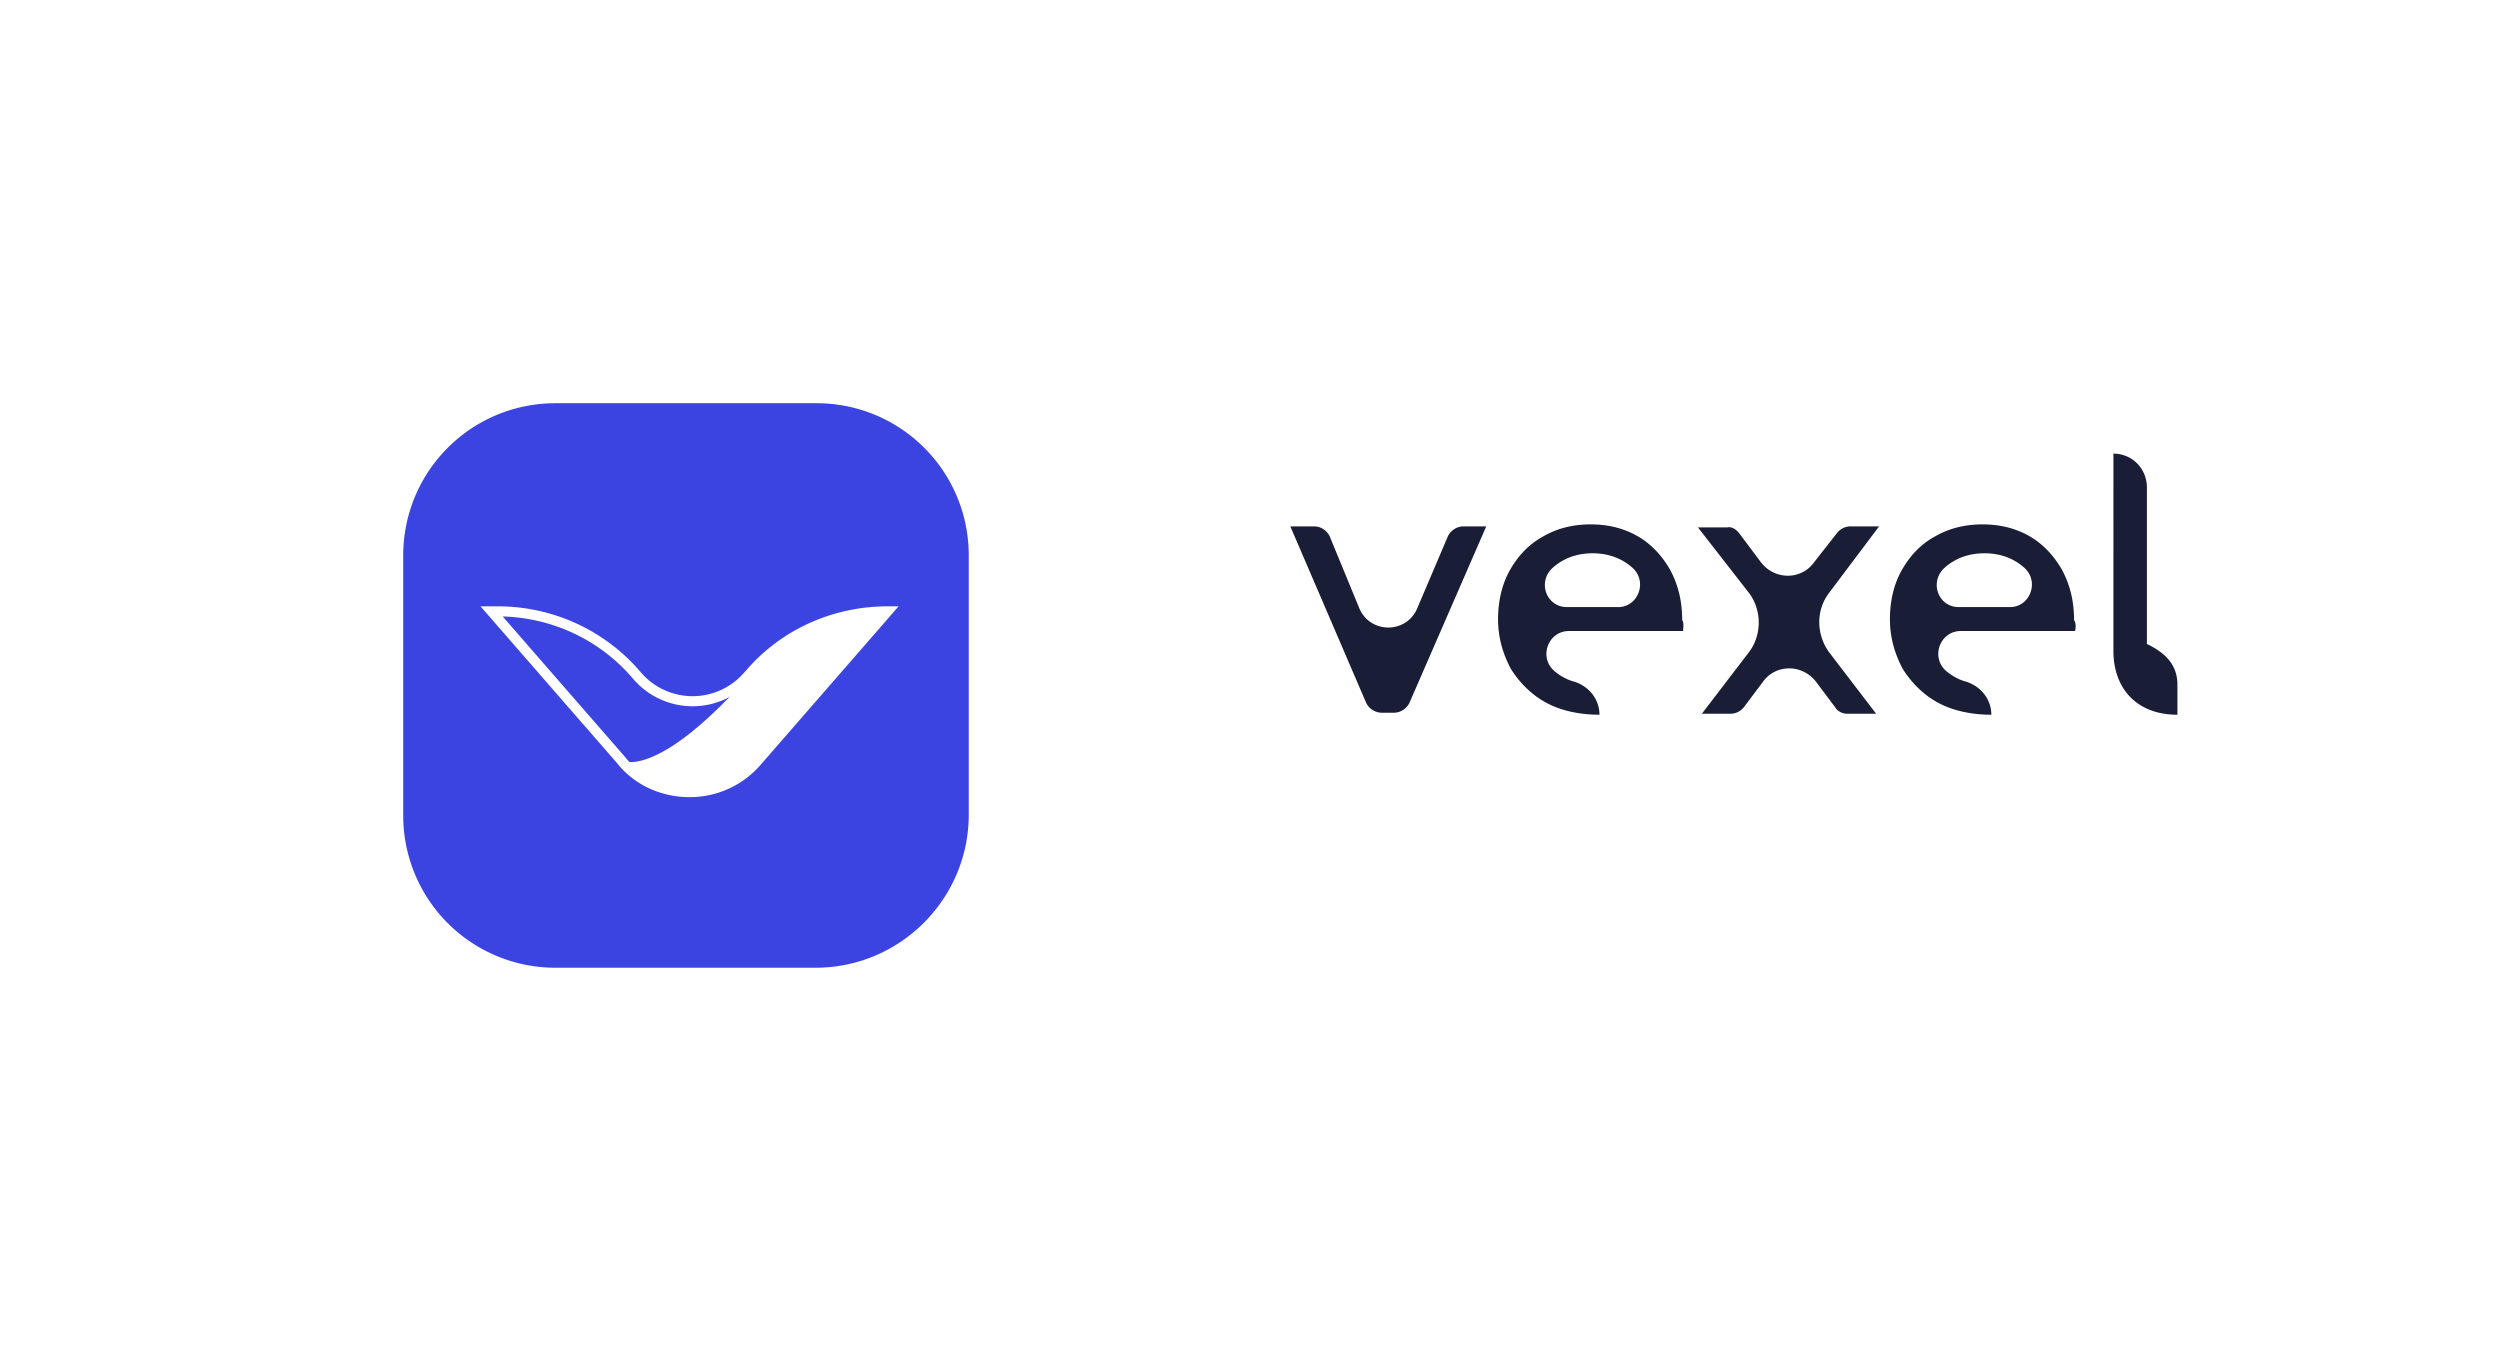
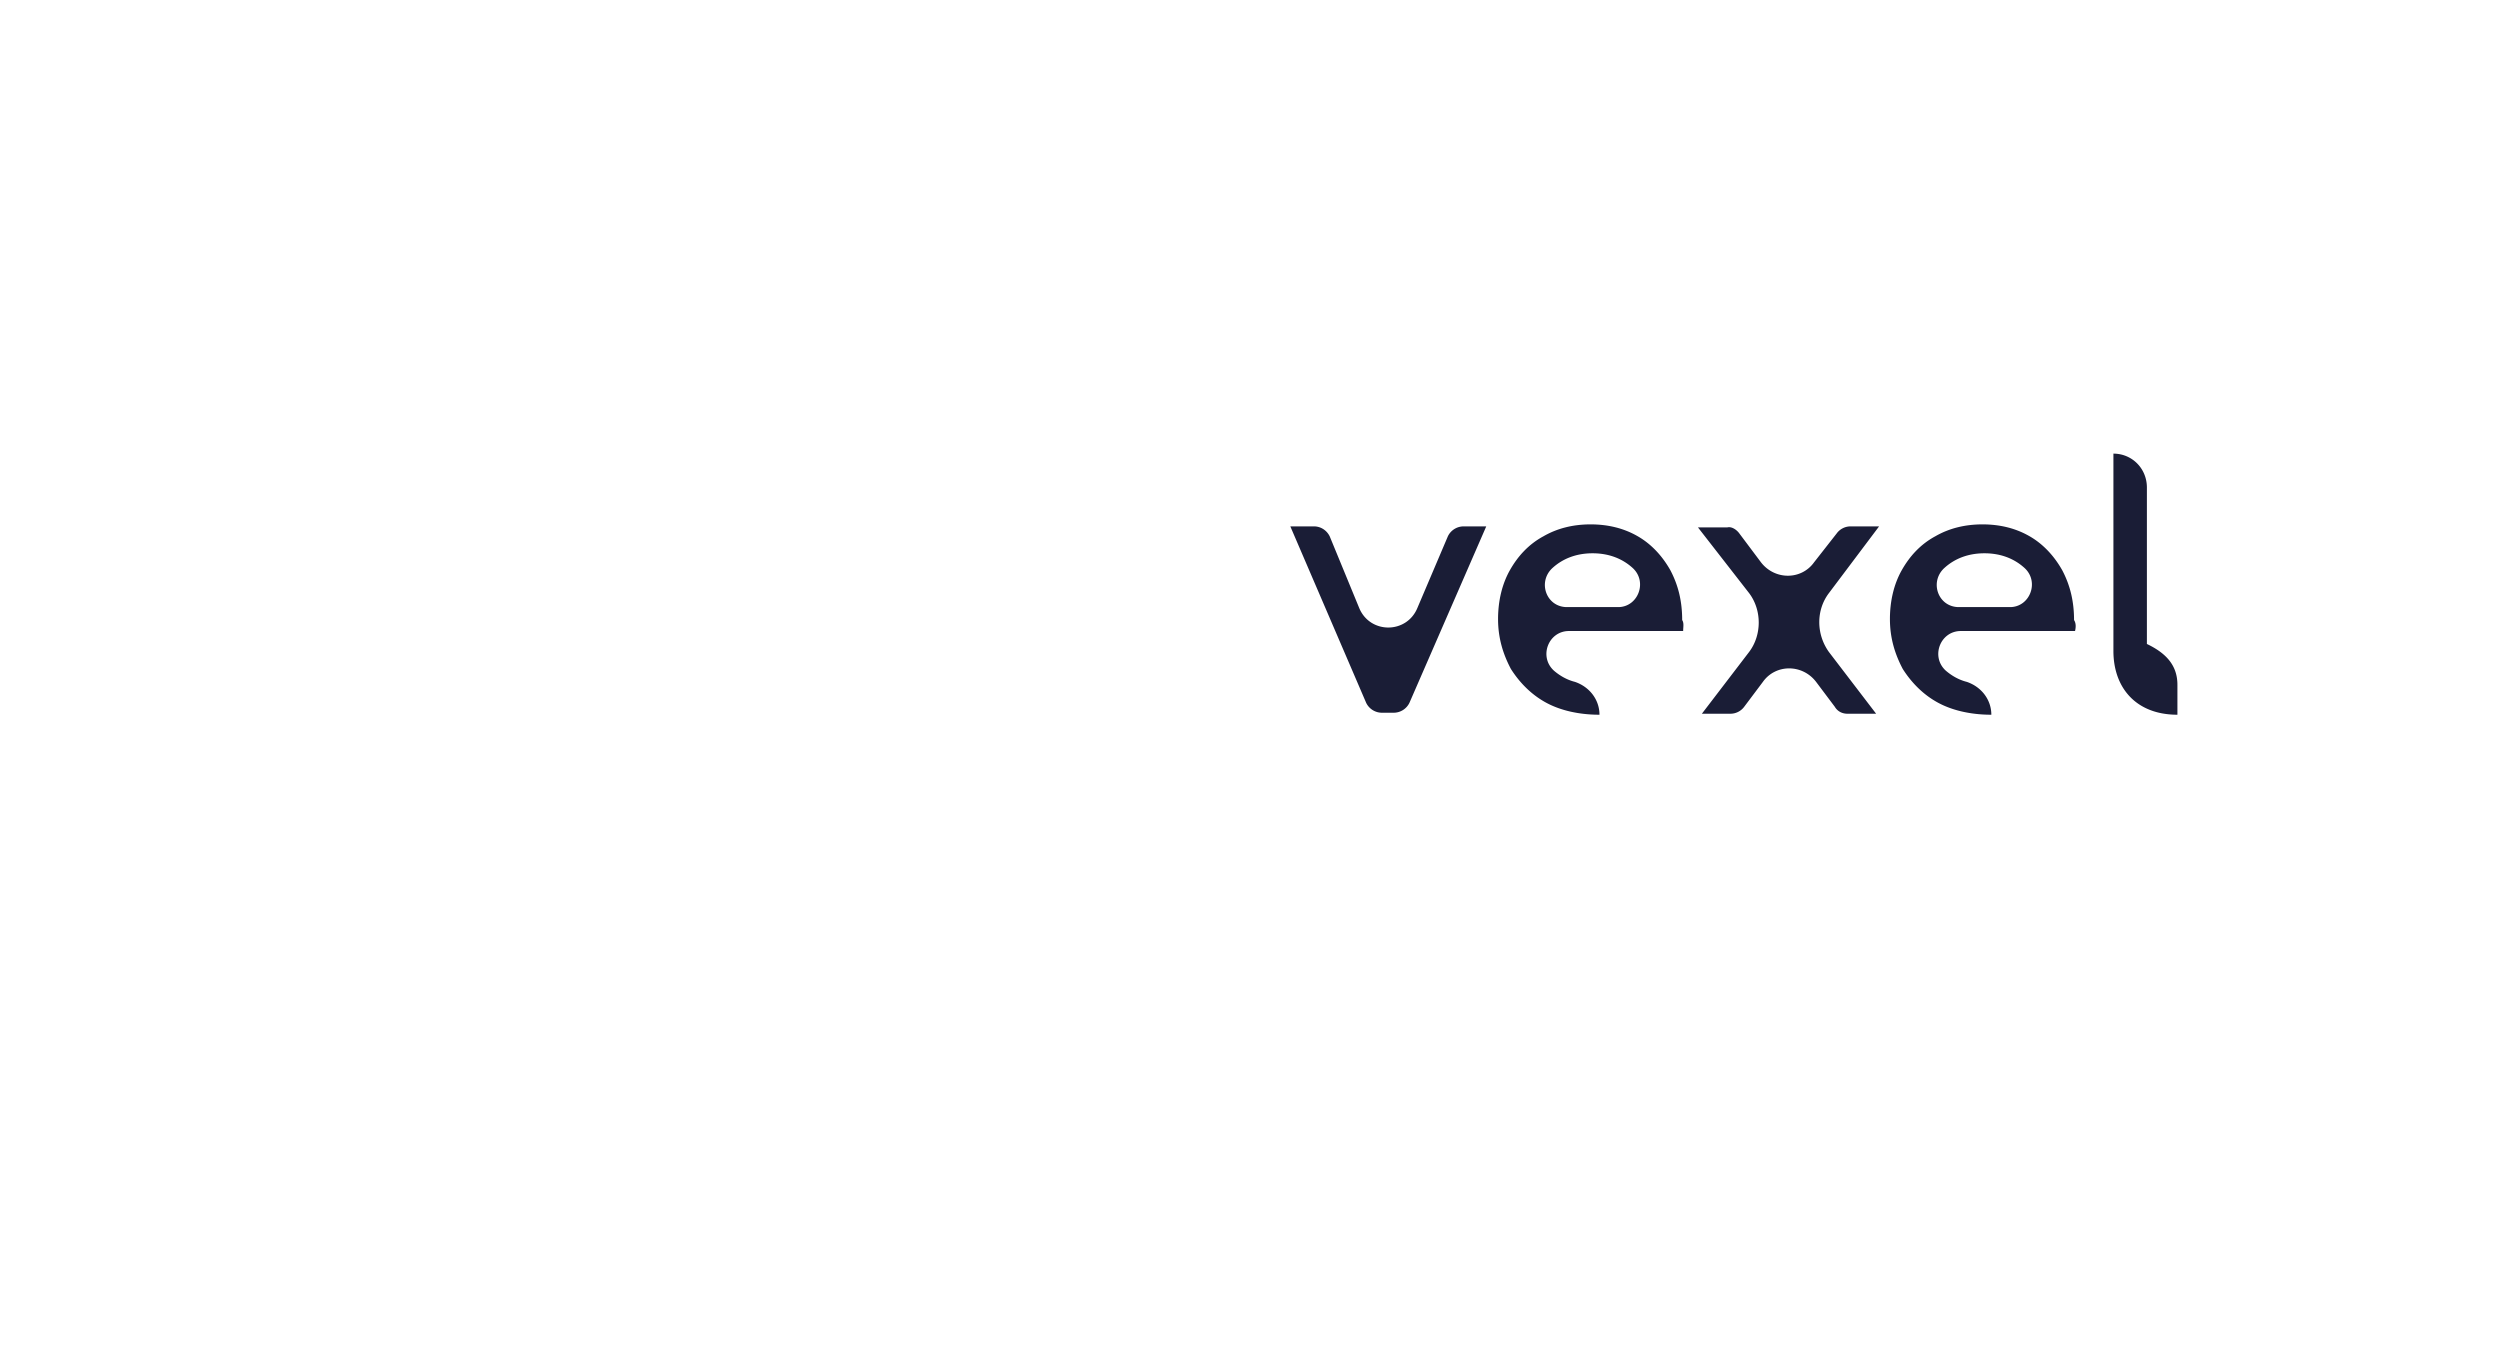
<svg xmlns="http://www.w3.org/2000/svg" width="248" height="136" fill="none">
  <g filter="url(#filter0_d)">
-     <path d="M80.892 86H55.108A15.088 15.088 0 0140 70.892V45.108C40 36.748 46.748 30 55.108 30h25.885c8.36 0 15.108 6.748 15.108 15.108v25.885C96 79.252 89.25 86 80.892 86z" fill="#3B44E1" />
    <path d="M88.043 50.648L75.151 65.453a8.757 8.757 0 01-6.748 3.123c-2.619 0-5.137-1.108-6.748-3.123L48.763 50.647h.604c5.338 0 10.374 2.317 13.799 6.346a7.258 7.258 0 0011.079 0l.1-.1c3.425-4.03 8.46-6.245 13.698-6.245z" stroke="#fff" stroke-miterlimit="10" />
-     <path d="M88.043 50.648L75.151 65.453a8.757 8.757 0 01-6.748 3.123c-2.619 0-5.137-1.108-6.748-3.123 0 0 3.424 2.015 12.69-8.46l.101-.1c3.324-4.03 8.36-6.245 13.597-6.245z" fill="#fff" />
  </g>
  <path d="M147.436 52.217l-7.618 17.498a1.738 1.738 0 01-1.563.988h-1.172a1.738 1.738 0 01-1.562-.988L128 52.217h2.344c.684 0 1.27.395 1.563.988l2.93 7.118c1.074 2.57 4.688 2.57 5.762 0l3.028-7.118a1.738 1.738 0 011.563-.988h2.246zm58.407 10.38h-11.33c-2.051 0-3.028 2.57-1.465 3.954.586.495 1.27.89 2.051 1.088 1.465.494 2.442 1.78 2.442 3.262-1.954 0-3.809-.395-5.274-1.186-1.466-.791-2.638-1.977-3.517-3.361-.781-1.483-1.269-3.065-1.269-4.943 0-1.78.39-3.46 1.172-4.844.781-1.385 1.855-2.57 3.32-3.362 1.368-.79 2.931-1.186 4.689-1.186s3.32.395 4.688 1.186c1.367.791 2.441 1.977 3.223 3.362.781 1.483 1.172 3.064 1.172 4.943.195.296.195.692.098 1.087zm-12.99-6.228c-1.466 1.384-.586 3.855 1.465 3.855h5.078c1.954 0 2.93-2.471 1.465-3.855-1.074-.989-2.441-1.483-4.004-1.483-1.563 0-2.93.494-4.004 1.483zm-25.883 6.228h-11.33c-2.051 0-3.027 2.57-1.465 3.954.586.495 1.27.89 2.051 1.088 1.465.494 2.442 1.78 2.442 3.262-1.953 0-3.809-.395-5.274-1.186-1.465-.791-2.637-1.977-3.516-3.361-.782-1.483-1.27-3.065-1.27-4.943 0-1.78.391-3.46 1.172-4.844.782-1.385 1.856-2.57 3.321-3.362 1.367-.79 2.93-1.186 4.688-1.186 1.758 0 3.321.395 4.688 1.186 1.368.791 2.442 1.977 3.223 3.362.782 1.483 1.172 3.064 1.172 4.943.196.296.098.692.098 1.087zm-12.99-6.228c-1.465 1.384-.586 3.855 1.465 3.855h5.079c1.953 0 2.93-2.471 1.465-3.855-1.075-.989-2.442-1.483-4.005-1.483-1.562 0-2.93.494-4.004 1.483zm18.557-3.46l2.149 2.867c1.367 1.78 4.004 1.78 5.274 0l2.246-2.867a1.704 1.704 0 011.368-.692h2.832l-4.981 6.623c-1.27 1.68-1.27 4.053 0 5.833l4.688 6.13h-2.832c-.489 0-.977-.198-1.27-.693l-1.856-2.471c-1.367-1.78-4.004-1.78-5.274 0l-1.855 2.471a1.704 1.704 0 01-1.368.692h-2.832l4.688-6.13c1.27-1.68 1.27-4.151 0-5.832l-5.079-6.525h2.93c.391-.098.879.198 1.172.594zM209.651 45c1.856 0 3.321 1.483 3.321 3.361v15.521c1.856.89 3.028 2.076 3.028 4.053v2.966c-4.102 0-6.349-2.67-6.349-6.327V45z" fill="#1A1D36" />
  <defs>
    <filter id="filter0_d" x="0" y="0" width="136.101" height="136" filterUnits="userSpaceOnUse" color-interpolation-filters="sRGB">
      <feFlood flood-opacity="0" result="BackgroundImageFix" />
      <feColorMatrix in="SourceAlpha" values="0 0 0 0 0 0 0 0 0 0 0 0 0 0 0 0 0 0 127 0" />
      <feOffset dy="10" />
      <feGaussianBlur stdDeviation="20" />
      <feColorMatrix values="0 0 0 0 0.173 0 0 0 0 0.153 0 0 0 0 0.851 0 0 0 0.3 0" />
      <feBlend in2="BackgroundImageFix" result="effect1_dropShadow" />
      <feBlend in="SourceGraphic" in2="effect1_dropShadow" result="shape" />
    </filter>
  </defs>
</svg>